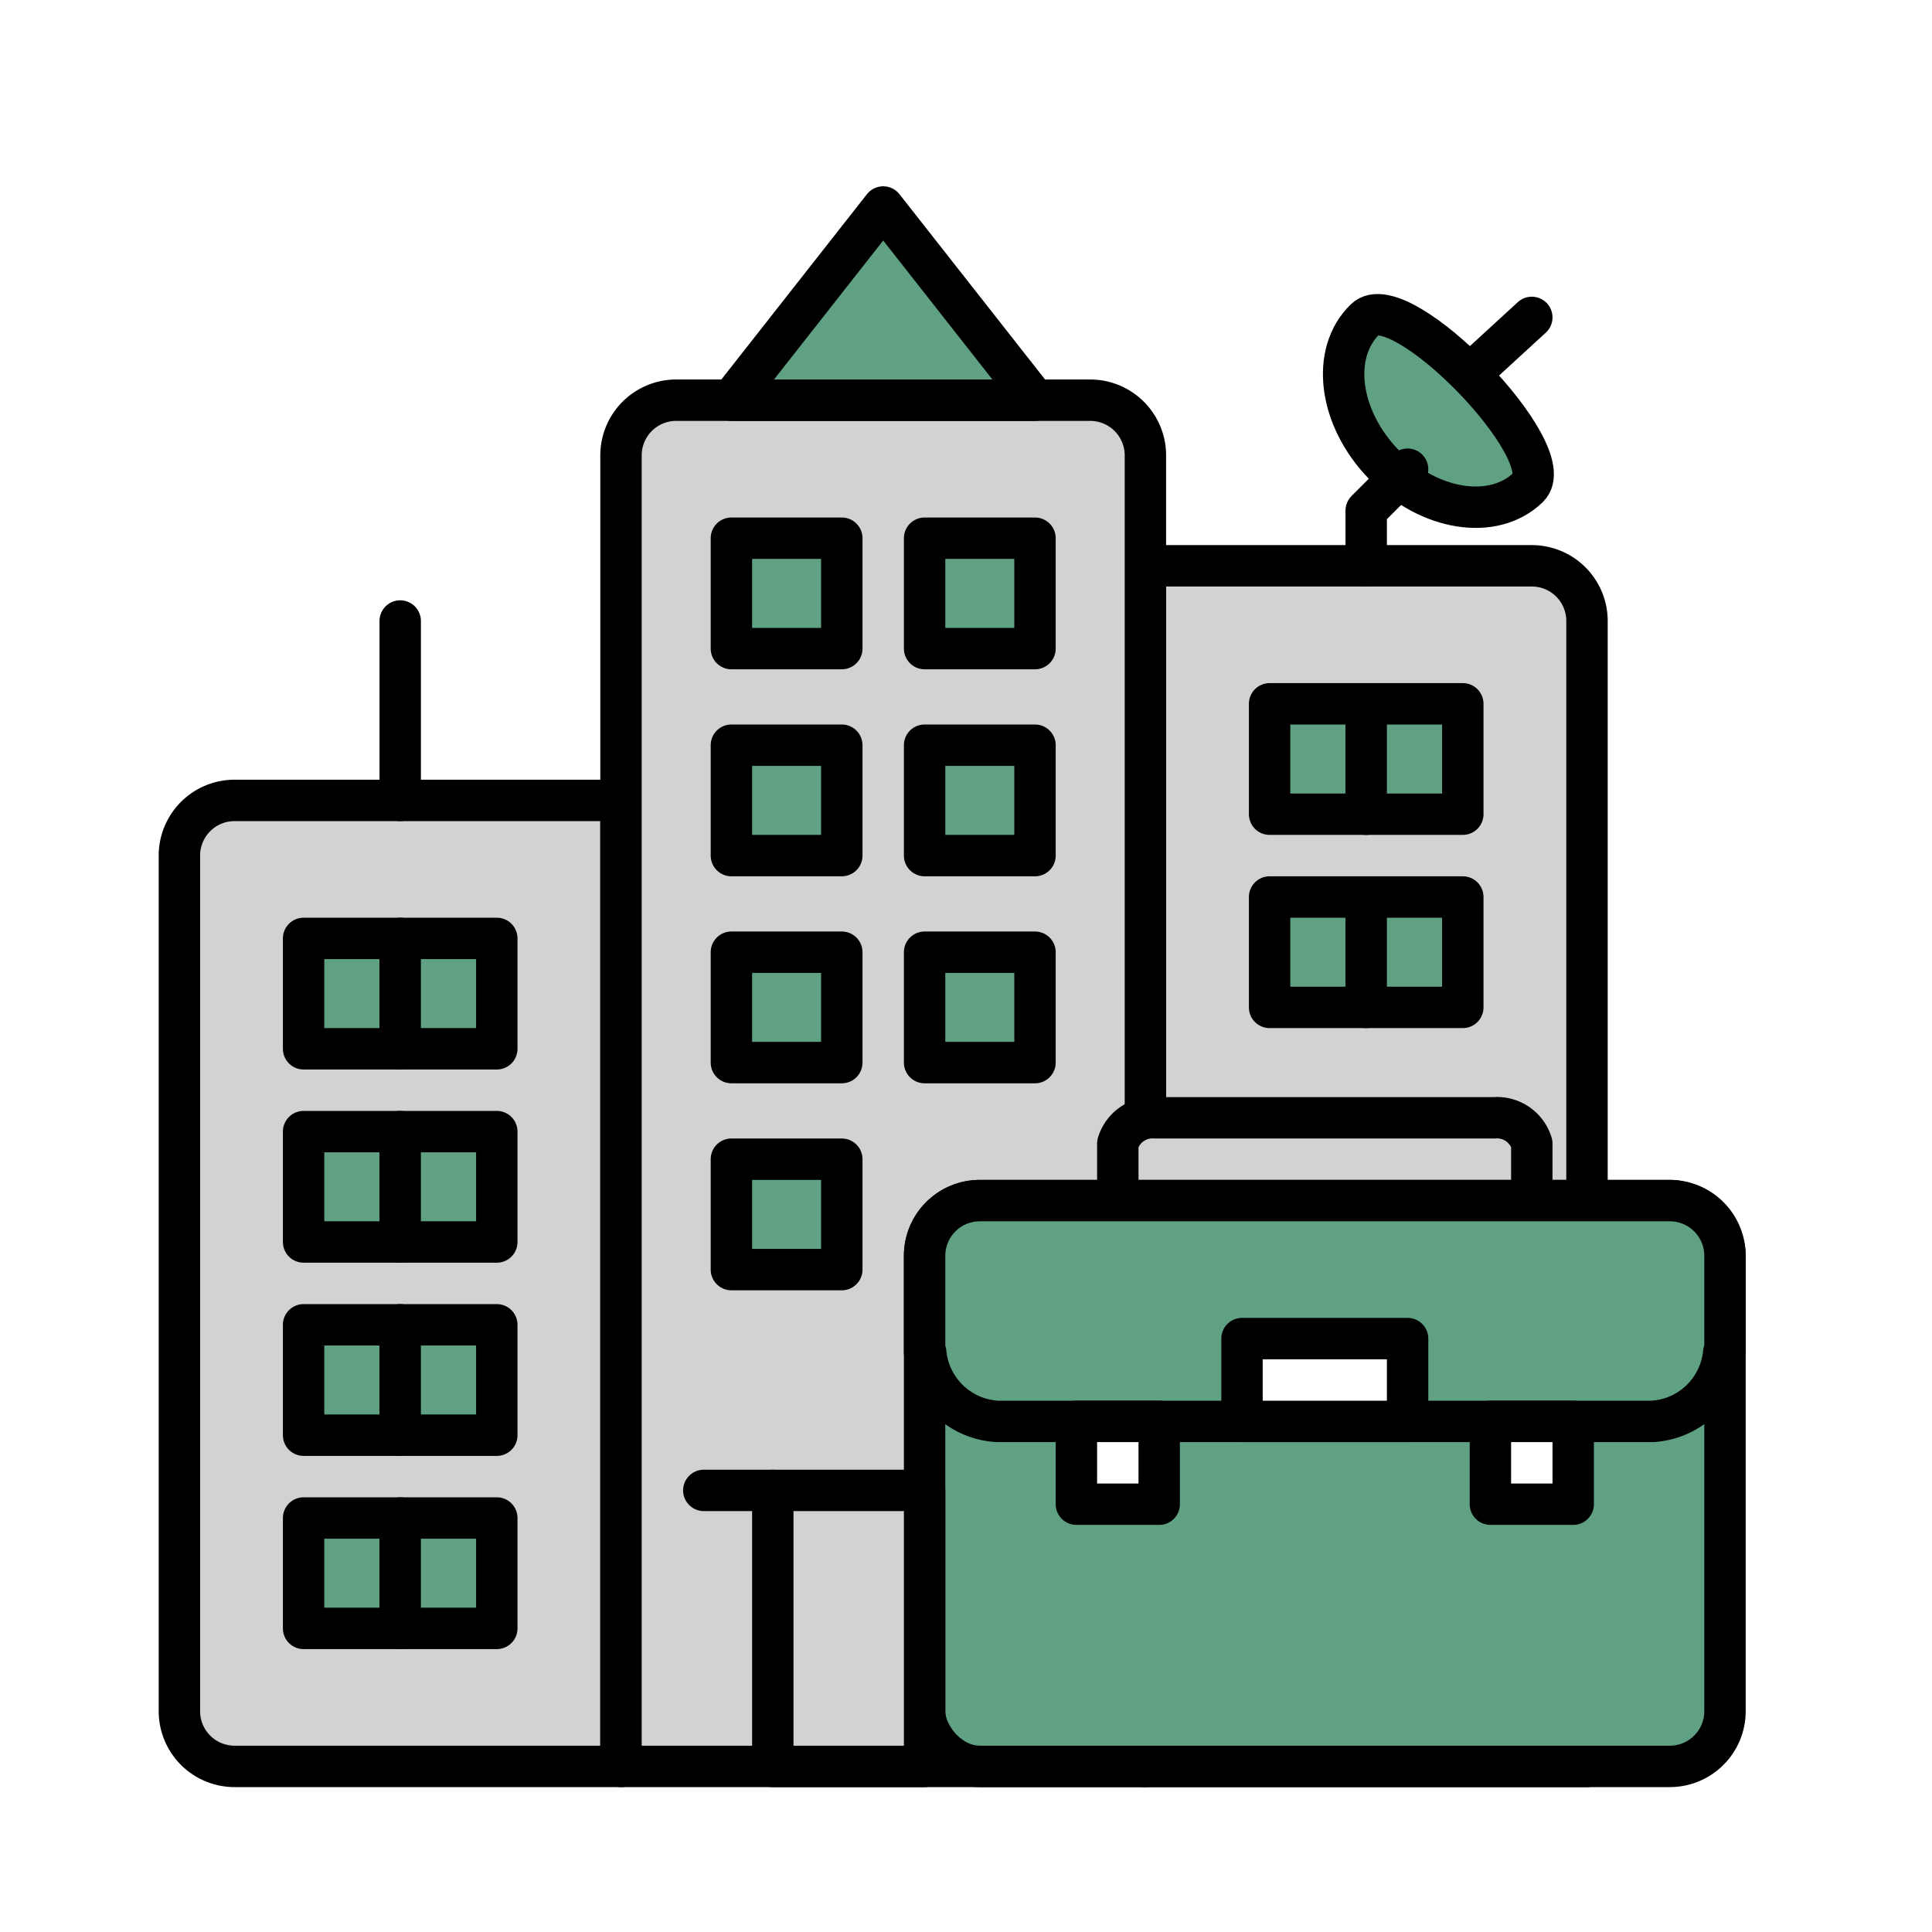
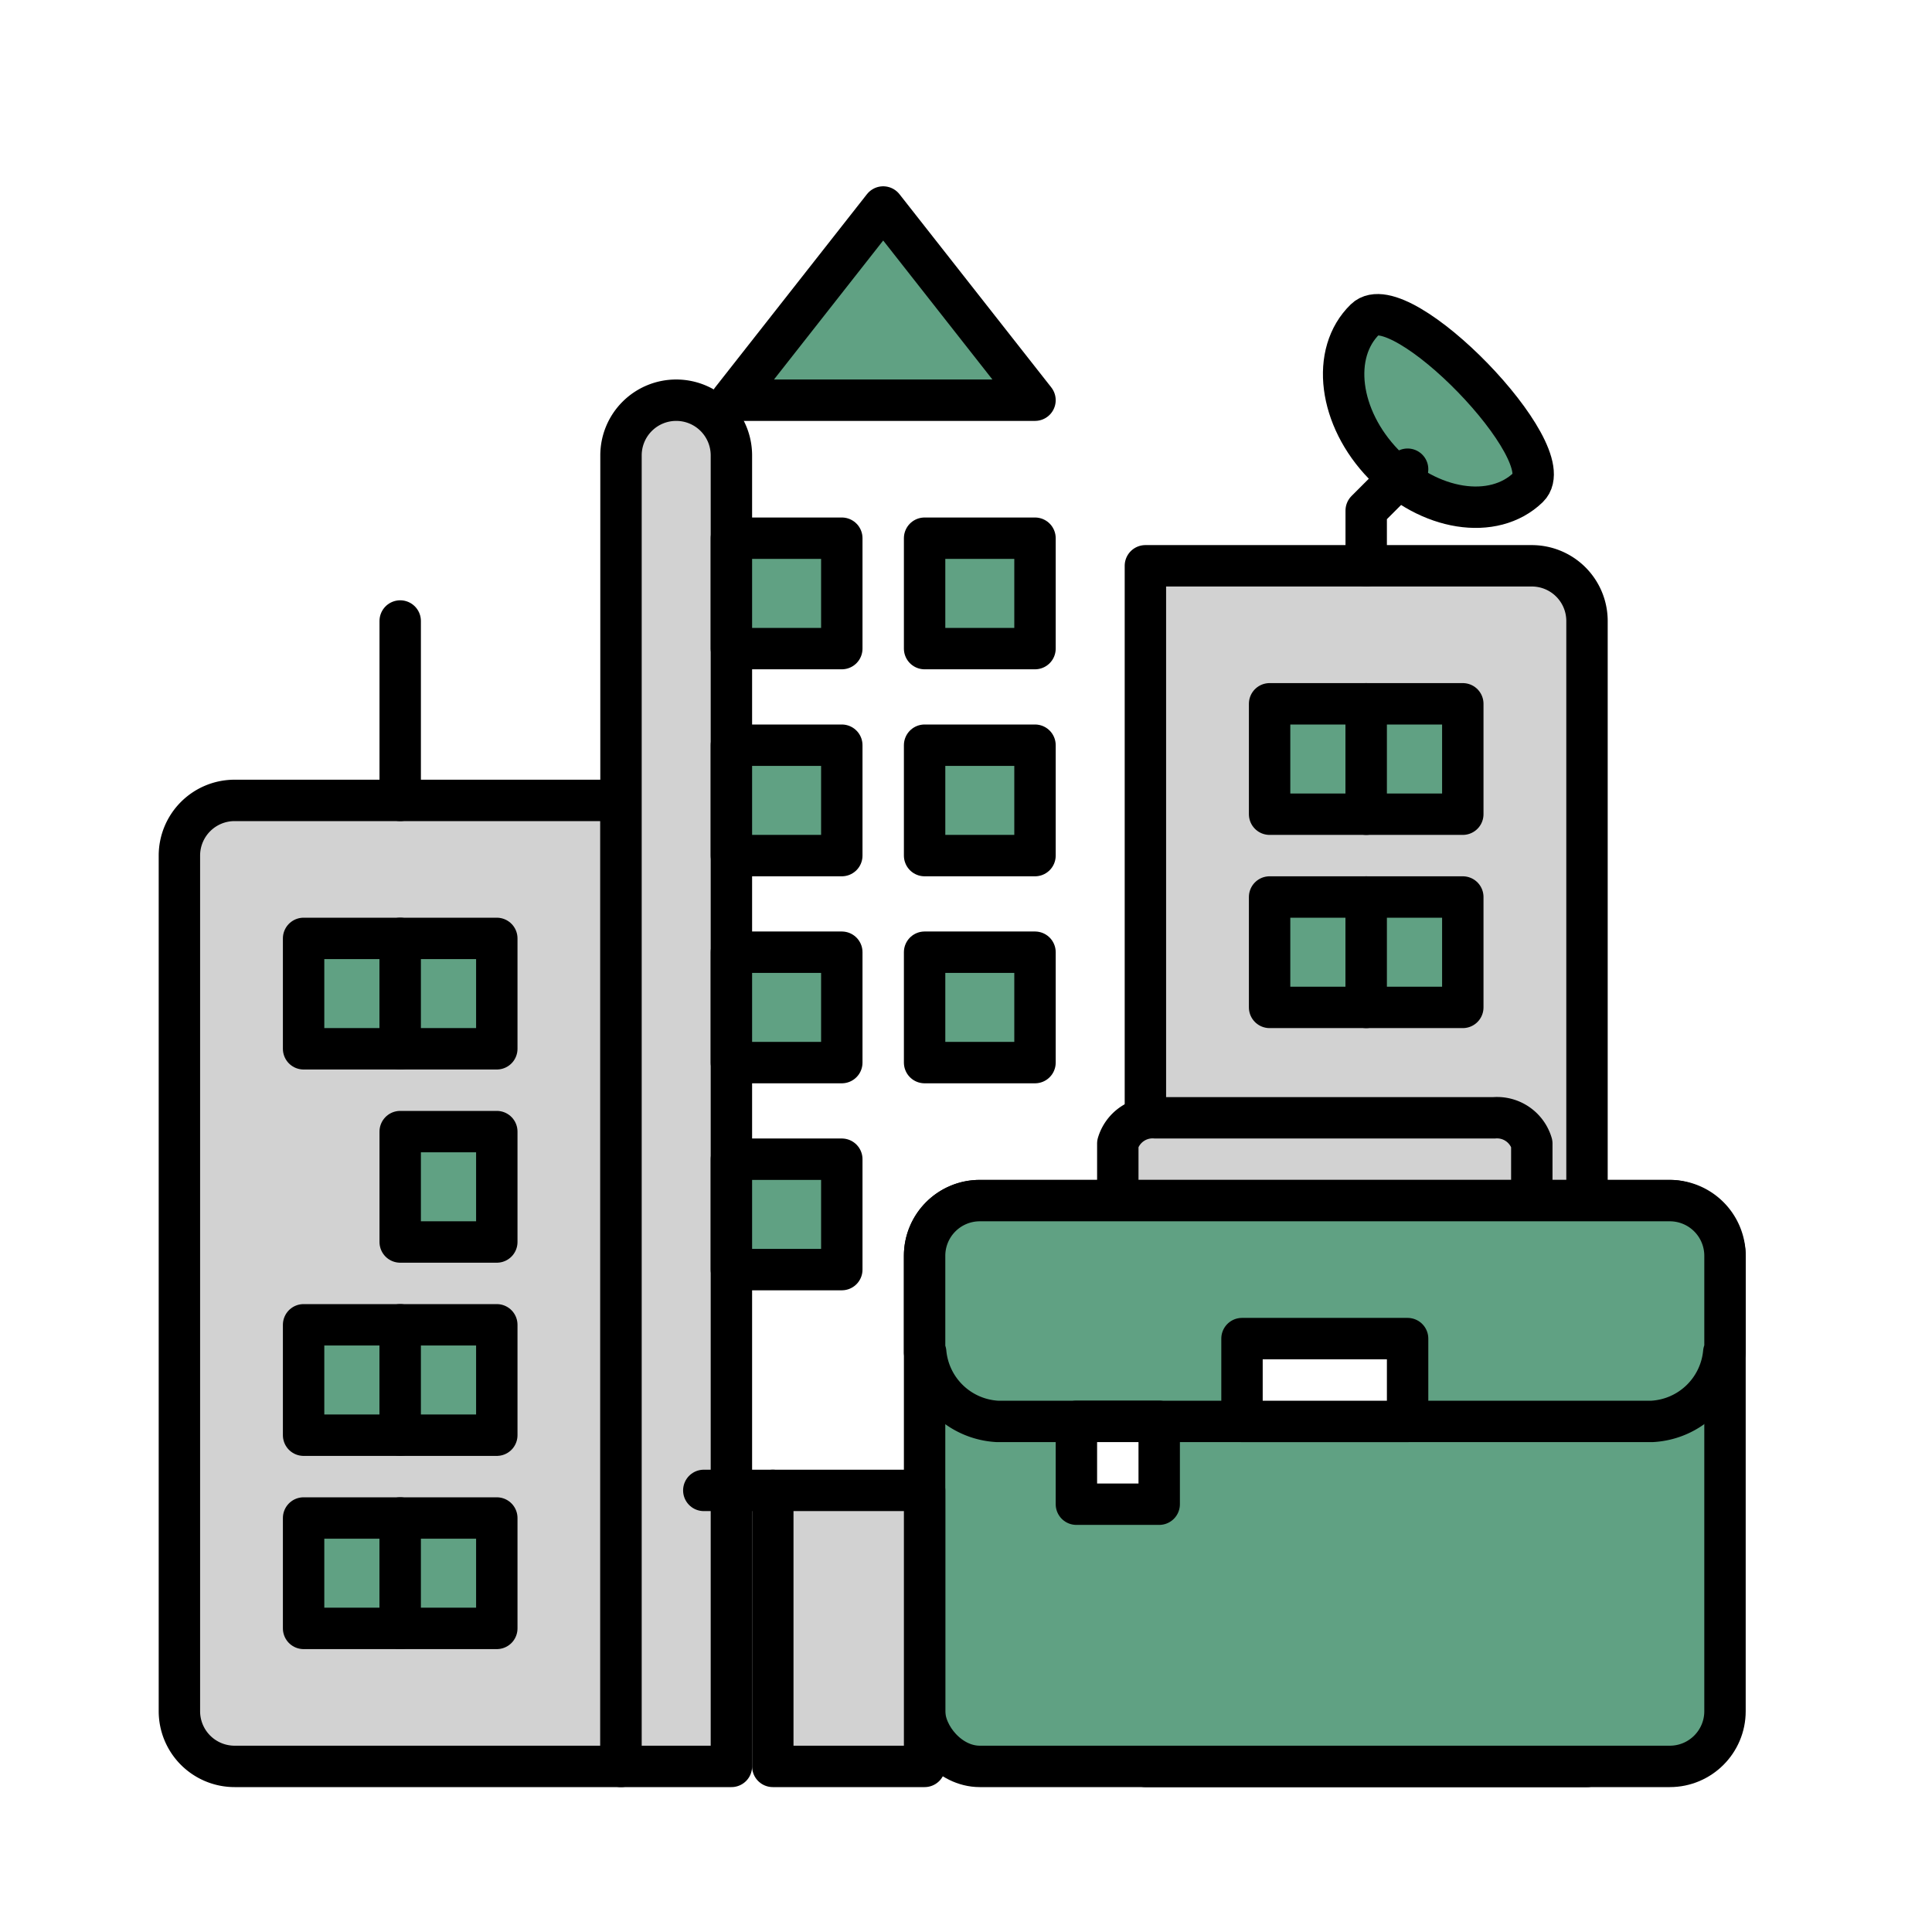
<svg xmlns="http://www.w3.org/2000/svg" viewBox="0 0 140 140">
  <defs>
    <style>.cls-1,.cls-5{fill:#fff;}.cls-2{fill:#d2d2d2;}.cls-2,.cls-3,.cls-4,.cls-5{stroke:#000;stroke-linecap:round;stroke-linejoin:round;stroke-width:3px;}.cls-3{fill:#60a183;}.cls-4{fill:none;}</style>
  </defs>
  <title>test</title>
  <g id="レイヤー_2" data-name="レイヤー 2">
    <g id="レイヤー_1-2" data-name="レイヤー 1">
      <rect class="cls-1" width="140" height="140" />
      <path class="cls-2" d="M17,58H45a0,0,0,0,1,0,0v70a0,0,0,0,1,0,0H17a4,4,0,0,1-4-4V62A4,4,0,0,1,17,58Z" />
      <path class="cls-2" d="M83,41h28a4,4,0,0,1,4,4v83a0,0,0,0,1,0,0H83a0,0,0,0,1,0,0V41A0,0,0,0,1,83,41Z" />
-       <path class="cls-2" d="M49,29H79a4,4,0,0,1,4,4v95a0,0,0,0,1,0,0H45a0,0,0,0,1,0,0V33A4,4,0,0,1,49,29Z" />
+       <path class="cls-2" d="M49,29a4,4,0,0,1,4,4v95a0,0,0,0,1,0,0H45a0,0,0,0,1,0,0V33A4,4,0,0,1,49,29Z" />
      <rect class="cls-3" x="53" y="39" width="8" height="8" />
      <rect class="cls-3" x="67" y="39" width="8" height="8" />
      <rect class="cls-3" x="92" y="51" width="7" height="8" />
      <rect class="cls-3" x="99" y="51" width="7" height="8" />
      <rect class="cls-3" x="92" y="65" width="7" height="8" />
      <rect class="cls-3" x="99" y="65" width="7" height="8" />
      <rect class="cls-3" x="22" y="68" width="7" height="8" />
      <rect class="cls-3" x="29" y="68" width="7" height="8" />
-       <rect class="cls-3" x="22" y="82" width="7" height="8" />
      <rect class="cls-3" x="29" y="82" width="7" height="8" />
      <rect class="cls-3" x="22" y="96" width="7" height="8" />
      <rect class="cls-3" x="29" y="96" width="7" height="8" />
      <rect class="cls-3" x="22" y="110" width="7" height="8" />
      <rect class="cls-3" x="29" y="110" width="7" height="8" />
      <rect class="cls-3" x="53" y="54" width="8" height="8" />
      <rect class="cls-3" x="67" y="54" width="8" height="8" />
      <rect class="cls-3" x="53" y="69" width="8" height="8" />
      <rect class="cls-3" x="67" y="69" width="8" height="8" />
      <rect class="cls-3" x="53" y="84" width="8" height="8" />
      <rect class="cls-3" x="67" y="87" width="58" height="41" rx="4" ry="4" />
      <path class="cls-2" d="M83.73,87H111V82.87h0A2.63,2.63,0,0,0,108.27,81H83.73A2.63,2.63,0,0,0,81,82.87h0V87Z" />
      <polygon class="cls-3" points="75 29 53 29 64 15 75 29" />
      <line class="cls-4" x1="29" y1="58" x2="29" y2="45" />
      <rect class="cls-2" x="56" y="108" width="11" height="20" />
      <line class="cls-4" x1="56" y1="108" x2="51" y2="108" />
      <path class="cls-3" d="M121,87H71a4,4,0,0,0-4,4v7h.08a5.52,5.52,0,0,0,5.19,5h47.45a5.52,5.52,0,0,0,5.19-5H125V91A4,4,0,0,0,121,87Z" />
      <rect class="cls-5" x="78" y="103" width="6" height="6" />
-       <rect class="cls-5" x="108" y="103" width="6" height="6" />
      <rect class="cls-5" x="90" y="97" width="12" height="6" />
      <path class="cls-3" d="M110.75,35.31c-2.52,2.45-7.21,1.71-10.48-1.66s-3.87-8.07-1.34-10.52S113.27,32.86,110.75,35.31Z" />
      <polyline class="cls-4" points="99 41 99 37 102 34" />
-       <line class="cls-4" x1="107" y1="26.67" x2="111" y2="23" />
    </g>
  </g>
</svg>